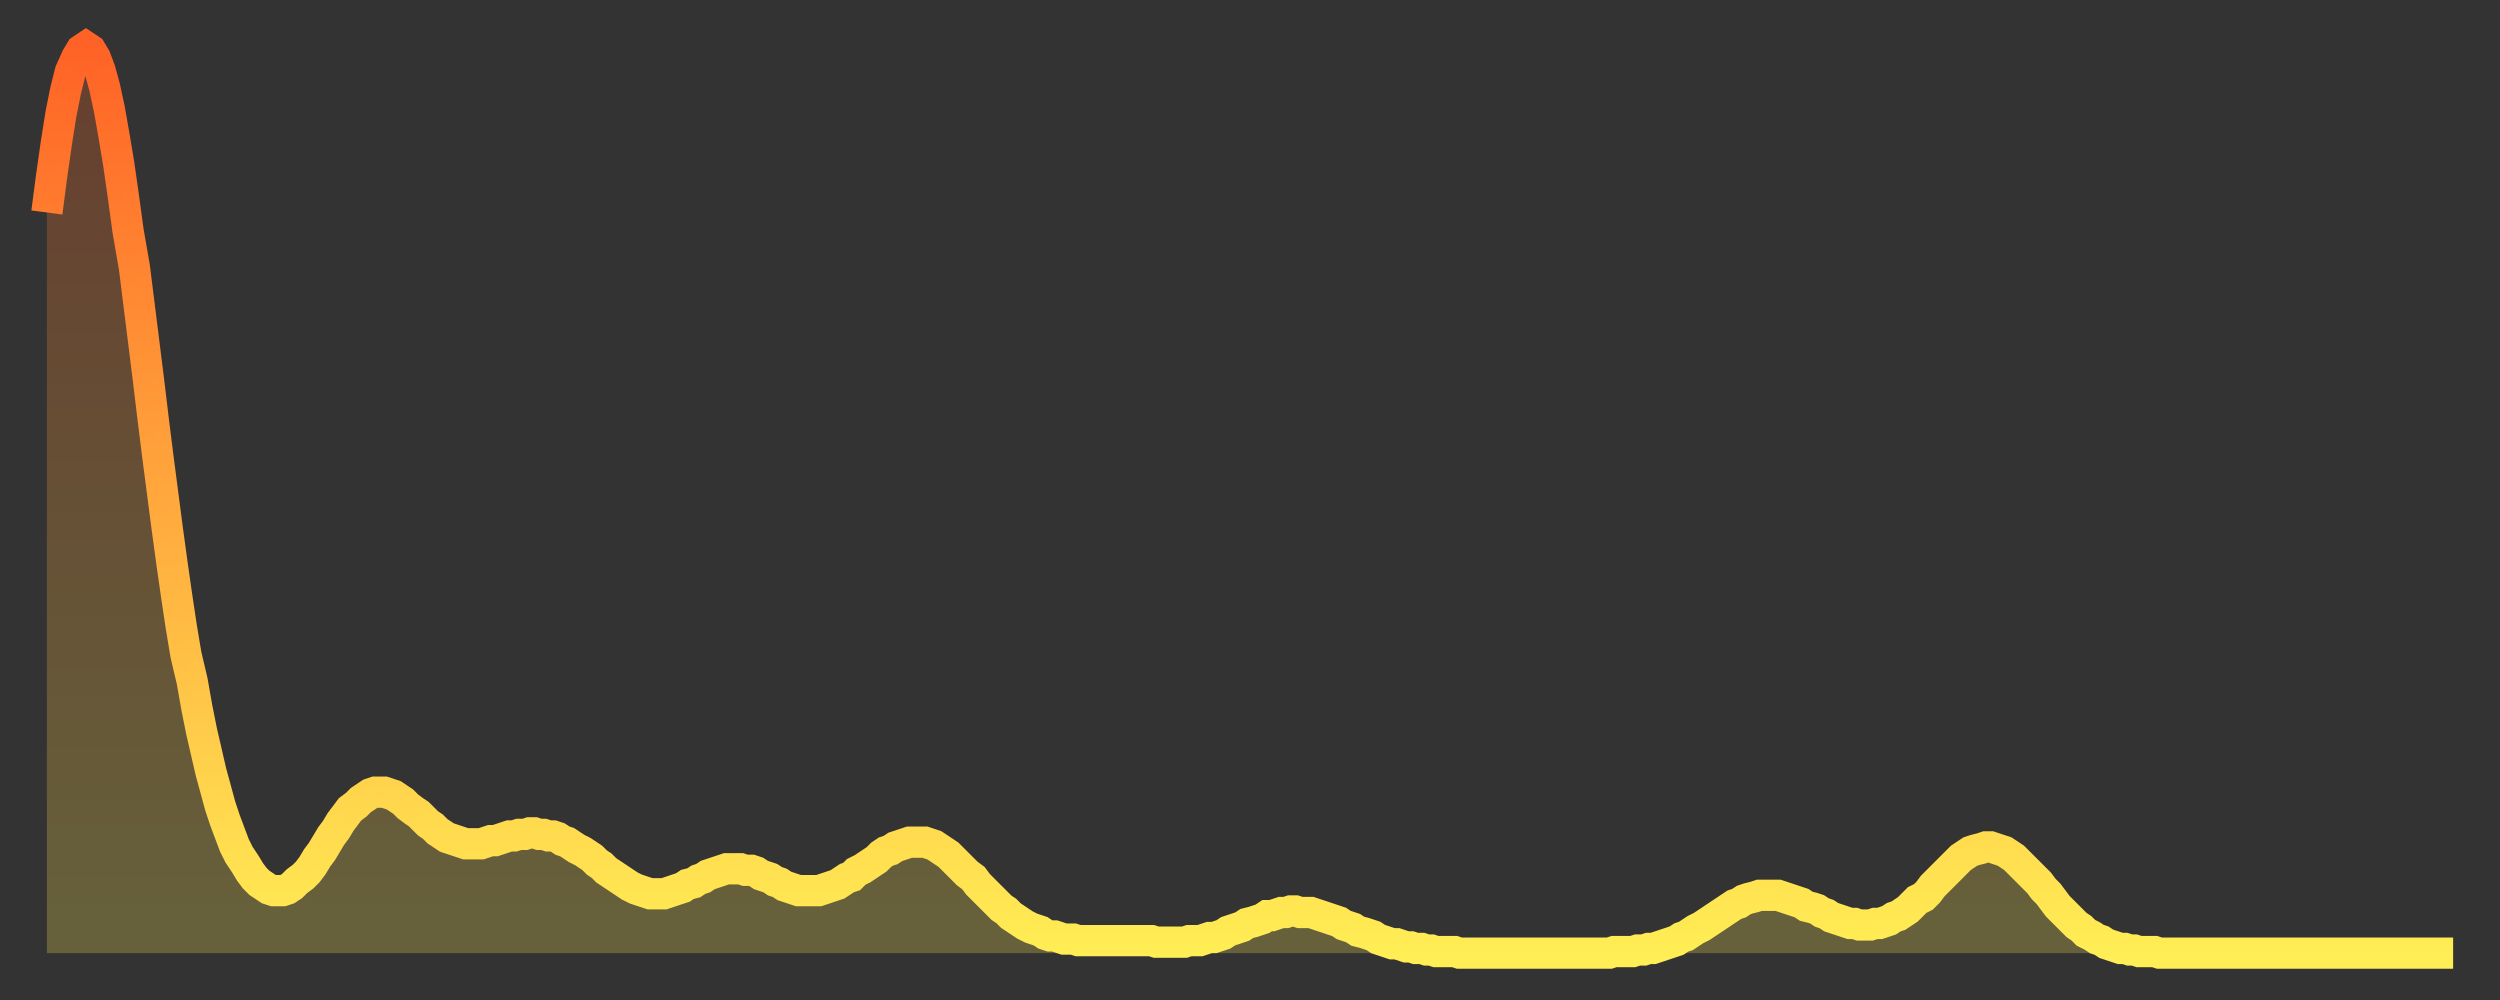
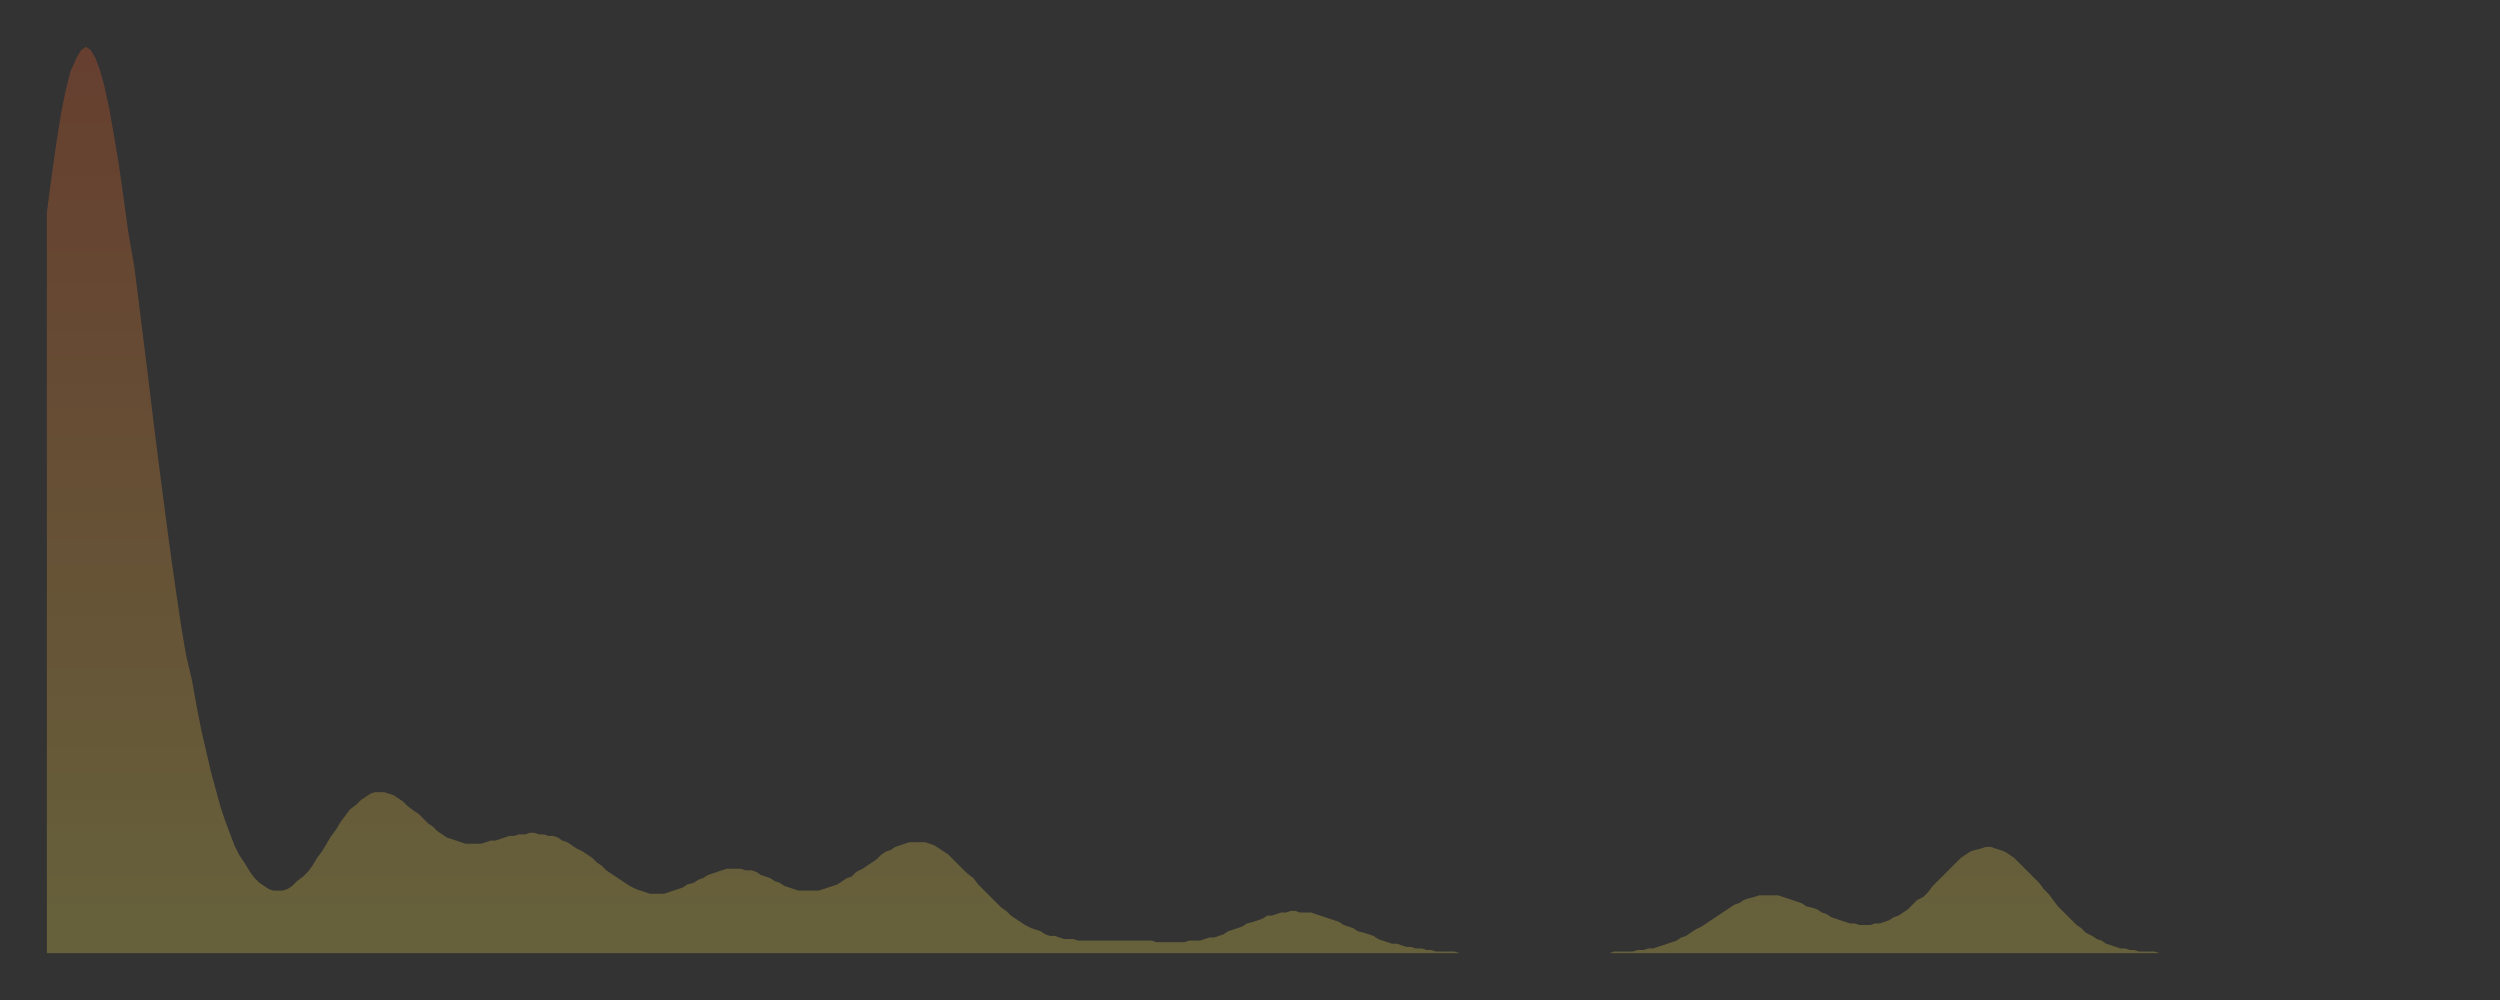
<svg xmlns="http://www.w3.org/2000/svg" baseProfile="full" height="64" version="1.1" width="160">
  <rect width="100%" height="100%" fill="#333333" stroke="none" />
  <defs>
    <linearGradient id="id484620" x1="0" x2="0" y1="0" y2="1">
      <stop offset="0%" stop-color="#ff6226" />
      <stop offset="50%" stop-color="#ffa83d" />
      <stop offset="100%" stop-color="#ffee55" />
    </linearGradient>
  </defs>
  <g transform="translate(3,3)">
    <g>
-       <path d="M 0.0 10.6 0.3 8.3 0.6 6.2 0.9 4.3 1.2 2.8 1.5 1.6 1.9 0.7 2.2 0.2 2.5 0.0 2.8 0.2 3.1 0.7 3.4 1.5 3.7 2.6 4.0 4.0 4.3 5.7 4.6 7.5 4.9 9.6 5.2 11.8 5.6 14.1 5.9 16.5 6.2 18.9 6.5 21.3 6.8 23.8 7.1 26.2 7.4 28.5 7.7 30.8 8.0 33.0 8.3 35.1 8.6 37.1 8.9 38.9 9.3 40.6 9.6 42.3 9.9 43.8 10.2 45.1 10.5 46.4 10.8 47.5 11.1 48.6 11.4 49.5 11.7 50.3 12.0 51.1 12.3 51.7 12.7 52.3 13.0 52.8 13.3 53.2 13.6 53.5 13.9 53.7 14.2 53.9 14.5 54.0 14.8 54.0 15.1 54.0 15.4 53.9 15.7 53.7 16.0 53.4 16.4 53.1 16.7 52.8 17.0 52.4 17.3 51.9 17.6 51.5 17.9 51.0 18.2 50.5 18.5 50.1 18.8 49.6 19.1 49.2 19.4 48.8 19.8 48.5 20.1 48.2 20.4 48.0 20.7 47.8 21.0 47.7 21.3 47.7 21.6 47.7 21.9 47.8 22.2 47.9 22.5 48.1 22.8 48.3 23.1 48.6 23.5 48.9 23.8 49.1 24.1 49.4 24.4 49.7 24.7 49.9 25.0 50.2 25.3 50.4 25.6 50.6 25.9 50.7 26.2 50.8 26.5 50.9 26.8 51.0 27.2 51.0 27.5 51.0 27.8 51.0 28.1 50.9 28.4 50.8 28.7 50.8 29.0 50.7 29.3 50.6 29.6 50.5 29.9 50.5 30.2 50.4 30.6 50.4 30.9 50.3 31.2 50.3 31.5 50.4 31.8 50.4 32.1 50.5 32.4 50.5 32.7 50.6 33.0 50.8 33.3 50.9 33.6 51.1 33.9 51.3 34.3 51.5 34.6 51.7 34.9 51.9 35.2 52.2 35.5 52.4 35.8 52.7 36.1 52.9 36.4 53.1 36.7 53.3 37.0 53.5 37.3 53.7 37.7 53.9 38.0 54.0 38.3 54.1 38.6 54.2 38.9 54.2 39.2 54.2 39.5 54.2 39.8 54.1 40.1 54.0 40.4 53.9 40.7 53.8 41.0 53.6 41.4 53.5 41.7 53.3 42.0 53.2 42.3 53.0 42.6 52.9 42.9 52.8 43.2 52.7 43.5 52.6 43.8 52.6 44.1 52.6 44.4 52.6 44.7 52.7 45.1 52.7 45.4 52.8 45.7 53.0 46.0 53.1 46.3 53.2 46.6 53.4 46.9 53.5 47.2 53.7 47.5 53.8 47.8 53.9 48.1 54.0 48.5 54.0 48.8 54.0 49.1 54.0 49.4 54.0 49.7 53.9 50.0 53.8 50.3 53.7 50.6 53.6 50.9 53.4 51.2 53.2 51.5 53.1 51.8 52.8 52.2 52.6 52.5 52.4 52.8 52.2 53.1 52.0 53.4 51.7 53.7 51.5 54.0 51.4 54.3 51.2 54.6 51.1 54.9 51.0 55.2 50.9 55.6 50.9 55.9 50.9 56.2 50.9 56.5 51.0 56.8 51.1 57.1 51.3 57.4 51.5 57.7 51.7 58.0 52.0 58.3 52.3 58.6 52.6 58.9 52.9 59.3 53.2 59.6 53.6 59.9 53.9 60.2 54.2 60.5 54.5 60.8 54.8 61.1 55.1 61.4 55.3 61.7 55.6 62.0 55.8 62.3 56.0 62.6 56.2 63.0 56.4 63.3 56.5 63.6 56.6 63.9 56.8 64.2 56.9 64.5 56.9 64.8 57.0 65.1 57.1 65.4 57.1 65.7 57.1 66.0 57.2 66.4 57.2 66.7 57.2 67.0 57.2 67.3 57.2 67.6 57.2 67.9 57.2 68.2 57.2 68.5 57.2 68.8 57.2 69.1 57.2 69.4 57.2 69.7 57.2 70.1 57.2 70.4 57.2 70.7 57.2 71.0 57.3 71.3 57.3 71.6 57.3 71.9 57.3 72.2 57.3 72.5 57.3 72.8 57.3 73.1 57.2 73.5 57.2 73.8 57.2 74.1 57.1 74.4 57.0 74.7 57.0 75.0 56.9 75.3 56.8 75.6 56.6 75.9 56.5 76.2 56.4 76.5 56.3 76.8 56.1 77.2 56.0 77.5 55.9 77.8 55.8 78.1 55.6 78.4 55.6 78.7 55.5 79.0 55.4 79.3 55.4 79.6 55.3 79.9 55.3 80.2 55.4 80.5 55.4 80.9 55.4 81.2 55.5 81.5 55.6 81.8 55.7 82.1 55.8 82.4 55.9 82.7 56.0 83.0 56.2 83.3 56.3 83.6 56.4 83.9 56.6 84.3 56.7 84.6 56.8 84.9 56.9 85.2 57.1 85.5 57.2 85.8 57.3 86.1 57.4 86.4 57.4 86.7 57.5 87.0 57.6 87.3 57.6 87.6 57.7 88.0 57.7 88.3 57.8 88.6 57.8 88.9 57.9 89.2 57.9 89.5 57.9 89.8 57.9 90.1 57.9 90.4 58.0 90.7 58.0 91.0 58.0 91.4 58.0 91.7 58.0 92.0 58.0 92.3 58.0 92.6 58.0 92.9 58.0 93.2 58.0 93.5 58.0 93.8 58.0 94.1 58.0 94.4 58.0 94.7 58.0 95.1 58.0 95.4 58.0 95.7 58.0 96.0 58.0 96.3 58.0 96.6 58.0 96.9 58.0 97.2 58.0 97.5 58.0 97.8 58.0 98.1 58.0 98.4 58.0 98.8 58.0 99.1 58.0 99.4 58.0 99.7 58.0 100.0 58.0 100.3 57.9 100.6 57.9 100.9 57.9 101.2 57.9 101.5 57.9 101.8 57.8 102.2 57.8 102.5 57.7 102.8 57.7 103.1 57.6 103.4 57.5 103.7 57.4 104.0 57.3 104.3 57.2 104.6 57.0 104.9 56.9 105.2 56.7 105.5 56.5 105.9 56.3 106.2 56.1 106.5 55.9 106.8 55.7 107.1 55.5 107.4 55.3 107.7 55.1 108.0 54.9 108.3 54.8 108.6 54.6 108.9 54.5 109.3 54.4 109.6 54.3 109.9 54.3 110.2 54.3 110.5 54.3 110.8 54.3 111.1 54.4 111.4 54.5 111.7 54.6 112.0 54.7 112.3 54.8 112.6 55.0 113.0 55.1 113.3 55.2 113.6 55.4 113.9 55.5 114.2 55.7 114.5 55.8 114.8 55.9 115.1 56.0 115.4 56.1 115.7 56.1 116.0 56.2 116.3 56.2 116.7 56.2 117.0 56.1 117.3 56.1 117.6 56.0 117.9 55.9 118.2 55.7 118.5 55.6 118.8 55.4 119.1 55.2 119.4 54.9 119.7 54.6 120.1 54.4 120.4 54.1 120.7 53.7 121.0 53.4 121.3 53.1 121.6 52.8 121.9 52.5 122.2 52.2 122.5 51.9 122.8 51.7 123.1 51.5 123.4 51.4 123.8 51.3 124.1 51.2 124.4 51.2 124.7 51.3 125.0 51.4 125.3 51.5 125.6 51.7 125.9 51.9 126.2 52.2 126.5 52.5 126.8 52.8 127.2 53.2 127.5 53.5 127.8 53.9 128.1 54.2 128.4 54.6 128.7 55.0 129.0 55.3 129.3 55.6 129.6 55.9 129.9 56.2 130.2 56.4 130.5 56.7 130.9 56.9 131.2 57.1 131.5 57.2 131.8 57.4 132.1 57.5 132.4 57.6 132.7 57.7 133.0 57.7 133.3 57.8 133.6 57.8 133.9 57.9 134.2 57.9 134.6 57.9 134.9 57.9 135.2 58.0 135.5 58.0 135.8 58.0 136.1 58.0 136.4 58.0 136.7 58.0 137.0 58.0 137.3 58.0 137.6 58.0 138.0 58.0 138.3 58.0 138.6 58.0 138.9 58.0 139.2 58.0 139.5 58.0 139.8 58.0 140.1 58.0 140.4 58.0 140.7 58.0 141.0 58.0 141.3 58.0 141.7 58.0 142.0 58.0 142.3 58.0 142.6 58.0 142.9 58.0 143.2 58.0 143.5 58.0 143.8 58.0 144.1 58.0 144.4 58.0 144.7 58.0 145.1 58.0 145.4 58.0 145.7 58.0 146.0 58.0 146.3 58.0 146.6 58.0 146.9 58.0 147.2 58.0 147.5 58.0 147.8 58.0 148.1 58.0 148.4 58.0 148.8 58.0 149.1 58.0 149.4 58.0 149.7 58.0 150.0 58.0 150.3 58.0 150.6 58.0 150.9 58.0 151.2 58.0 151.5 58.0 151.8 58.0 152.1 58.0 152.5 58.0 152.8 58.0 153.1 58.0 153.4 58.0 153.7 58.0 154.0 58.0" fill="none" id="graph-curve" opacity="1" stroke="url(#id484620)" stroke-width="2" />
      <path d="M 0 58 L 0.0 10.6 0.3 8.3 0.6 6.2 0.9 4.3 1.2 2.8 1.5 1.6 1.9 0.7 2.2 0.2 2.5 0.0 2.8 0.2 3.1 0.7 3.4 1.5 3.7 2.6 4.0 4.0 4.3 5.7 4.6 7.5 4.9 9.6 5.2 11.8 5.6 14.1 5.9 16.5 6.2 18.9 6.5 21.3 6.8 23.8 7.1 26.2 7.4 28.5 7.7 30.8 8.0 33.0 8.3 35.1 8.6 37.1 8.9 38.9 9.3 40.6 9.6 42.3 9.9 43.8 10.2 45.1 10.5 46.4 10.8 47.5 11.1 48.6 11.4 49.5 11.7 50.3 12.0 51.1 12.3 51.7 12.7 52.3 13.0 52.8 13.3 53.2 13.6 53.5 13.9 53.7 14.2 53.9 14.5 54.0 14.8 54.0 15.1 54.0 15.4 53.9 15.7 53.7 16.0 53.4 16.4 53.1 16.7 52.8 17.0 52.4 17.3 51.9 17.6 51.5 17.9 51.0 18.2 50.5 18.5 50.1 18.8 49.6 19.1 49.2 19.4 48.8 19.8 48.5 20.1 48.2 20.4 48.0 20.7 47.8 21.0 47.7 21.3 47.7 21.6 47.7 21.9 47.8 22.2 47.9 22.5 48.1 22.8 48.3 23.1 48.6 23.5 48.9 23.8 49.1 24.1 49.4 24.4 49.7 24.7 49.9 25.0 50.2 25.3 50.4 25.6 50.6 25.9 50.7 26.2 50.8 26.5 50.9 26.8 51.0 27.2 51.0 27.5 51.0 27.8 51.0 28.1 50.9 28.4 50.8 28.7 50.8 29.0 50.7 29.3 50.6 29.6 50.5 29.9 50.5 30.2 50.4 30.6 50.4 30.9 50.3 31.2 50.3 31.5 50.4 31.8 50.4 32.1 50.5 32.4 50.5 32.7 50.6 33.0 50.8 33.3 50.9 33.6 51.1 33.9 51.3 34.3 51.5 34.6 51.7 34.9 51.9 35.2 52.2 35.5 52.4 35.8 52.7 36.1 52.9 36.4 53.1 36.7 53.3 37.0 53.5 37.3 53.7 37.7 53.9 38.0 54.0 38.3 54.1 38.6 54.2 38.9 54.2 39.2 54.2 39.5 54.2 39.8 54.1 40.1 54.0 40.4 53.9 40.7 53.8 41.0 53.6 41.4 53.5 41.7 53.3 42.0 53.2 42.3 53.0 42.6 52.9 42.9 52.8 43.2 52.7 43.5 52.6 43.8 52.6 44.1 52.6 44.4 52.6 44.7 52.7 45.1 52.7 45.4 52.8 45.7 53.0 46.0 53.1 46.3 53.2 46.6 53.4 46.9 53.5 47.2 53.7 47.5 53.8 47.8 53.9 48.1 54.0 48.5 54.0 48.8 54.0 49.1 54.0 49.4 54.0 49.7 53.9 50.0 53.8 50.3 53.7 50.6 53.6 50.9 53.4 51.2 53.2 51.5 53.1 51.8 52.8 52.2 52.6 52.5 52.4 52.8 52.2 53.1 52.0 53.4 51.7 53.7 51.5 54.0 51.4 54.3 51.2 54.6 51.1 54.9 51.0 55.2 50.9 55.6 50.9 55.9 50.9 56.2 50.9 56.5 51.0 56.8 51.1 57.1 51.3 57.4 51.5 57.7 51.7 58.0 52.0 58.3 52.3 58.6 52.6 58.9 52.9 59.3 53.2 59.6 53.6 59.9 53.9 60.2 54.2 60.5 54.5 60.8 54.8 61.1 55.1 61.4 55.3 61.7 55.6 62.0 55.8 62.3 56.0 62.6 56.2 63.0 56.4 63.3 56.5 63.6 56.6 63.9 56.8 64.2 56.9 64.5 56.9 64.8 57.0 65.1 57.1 65.4 57.1 65.7 57.1 66.0 57.2 66.4 57.2 66.7 57.2 67.0 57.2 67.3 57.2 67.6 57.2 67.9 57.2 68.2 57.2 68.5 57.2 68.8 57.2 69.1 57.2 69.4 57.2 69.7 57.2 70.1 57.2 70.4 57.2 70.7 57.2 71.0 57.3 71.3 57.3 71.6 57.3 71.9 57.3 72.2 57.3 72.5 57.3 72.8 57.3 73.1 57.2 73.5 57.2 73.8 57.2 74.1 57.1 74.4 57.0 74.7 57.0 75.0 56.9 75.3 56.8 75.6 56.6 75.9 56.5 76.2 56.4 76.5 56.3 76.8 56.1 77.2 56.0 77.5 55.9 77.8 55.8 78.1 55.6 78.4 55.6 78.7 55.5 79.0 55.4 79.3 55.4 79.6 55.3 79.9 55.3 80.2 55.4 80.5 55.4 80.9 55.4 81.2 55.5 81.5 55.6 81.8 55.7 82.1 55.8 82.4 55.9 82.7 56.0 83.0 56.2 83.3 56.3 83.6 56.4 83.9 56.6 84.3 56.7 84.6 56.8 84.9 56.9 85.2 57.1 85.5 57.2 85.8 57.3 86.1 57.4 86.4 57.4 86.7 57.5 87.0 57.6 87.3 57.6 87.6 57.7 88.0 57.7 88.3 57.8 88.6 57.8 88.9 57.9 89.2 57.9 89.5 57.9 89.8 57.9 90.1 57.9 90.4 58.0 90.7 58.0 91.0 58.0 91.4 58.0 91.7 58.0 92.0 58.0 92.3 58.0 92.6 58.0 92.9 58.0 93.2 58.0 93.5 58.0 93.8 58.0 94.1 58.0 94.4 58.0 94.7 58.0 95.1 58.0 95.4 58.0 95.7 58.0 96.0 58.0 96.3 58.0 96.6 58.0 96.9 58.0 97.2 58.0 97.5 58.0 97.8 58.0 98.1 58.0 98.4 58.0 98.8 58.0 99.1 58.0 99.4 58.0 99.7 58.0 100.0 58.0 100.3 57.9 100.6 57.9 100.9 57.9 101.2 57.9 101.5 57.9 101.8 57.8 102.2 57.8 102.5 57.7 102.8 57.7 103.1 57.6 103.4 57.5 103.7 57.4 104.0 57.3 104.3 57.2 104.6 57.0 104.9 56.9 105.2 56.7 105.5 56.5 105.9 56.3 106.2 56.1 106.5 55.9 106.8 55.7 107.1 55.5 107.4 55.3 107.7 55.1 108.0 54.9 108.3 54.8 108.6 54.6 108.9 54.5 109.3 54.4 109.6 54.3 109.9 54.3 110.2 54.3 110.5 54.3 110.8 54.3 111.1 54.4 111.4 54.5 111.7 54.6 112.0 54.7 112.3 54.8 112.6 55.0 113.0 55.1 113.3 55.2 113.6 55.4 113.9 55.5 114.2 55.7 114.5 55.8 114.8 55.9 115.1 56.0 115.4 56.1 115.7 56.1 116.0 56.2 116.3 56.2 116.7 56.2 117.0 56.1 117.3 56.1 117.6 56.0 117.9 55.9 118.2 55.7 118.5 55.6 118.8 55.4 119.1 55.2 119.4 54.9 119.7 54.6 120.1 54.4 120.4 54.1 120.7 53.7 121.0 53.4 121.3 53.1 121.6 52.8 121.9 52.5 122.2 52.2 122.5 51.9 122.8 51.7 123.1 51.5 123.4 51.4 123.8 51.3 124.1 51.2 124.4 51.2 124.7 51.3 125.0 51.4 125.3 51.5 125.6 51.7 125.9 51.9 126.2 52.2 126.5 52.5 126.8 52.8 127.2 53.2 127.5 53.5 127.8 53.9 128.1 54.2 128.4 54.6 128.7 55.0 129.0 55.3 129.3 55.6 129.6 55.9 129.9 56.2 130.2 56.4 130.5 56.7 130.9 56.9 131.2 57.1 131.5 57.2 131.8 57.4 132.1 57.5 132.4 57.6 132.7 57.7 133.0 57.7 133.3 57.8 133.6 57.8 133.9 57.9 134.2 57.9 134.6 57.9 134.9 57.9 135.2 58.0 135.5 58.0 135.8 58.0 136.1 58.0 136.4 58.0 136.7 58.0 137.0 58.0 137.3 58.0 137.6 58.0 138.0 58.0 138.3 58.0 138.6 58.0 138.9 58.0 139.2 58.0 139.5 58.0 139.8 58.0 140.1 58.0 140.4 58.0 140.7 58.0 141.0 58.0 141.3 58.0 141.7 58.0 142.0 58.0 142.3 58.0 142.6 58.0 142.9 58.0 143.2 58.0 143.5 58.0 143.8 58.0 144.1 58.0 144.4 58.0 144.7 58.0 145.1 58.0 145.4 58.0 145.7 58.0 146.0 58.0 146.3 58.0 146.6 58.0 146.9 58.0 147.2 58.0 147.5 58.0 147.8 58.0 148.1 58.0 148.4 58.0 148.8 58.0 149.1 58.0 149.4 58.0 149.7 58.0 150.0 58.0 150.3 58.0 150.6 58.0 150.9 58.0 151.2 58.0 151.5 58.0 151.8 58.0 152.1 58.0 152.5 58.0 152.8 58.0 153.1 58.0 153.4 58.0 153.7 58.0 154.0 58.0 154 58" fill="url(#id484620)" fill-opacity=".25" id="graph-shadow" />
    </g>
  </g>
</svg>